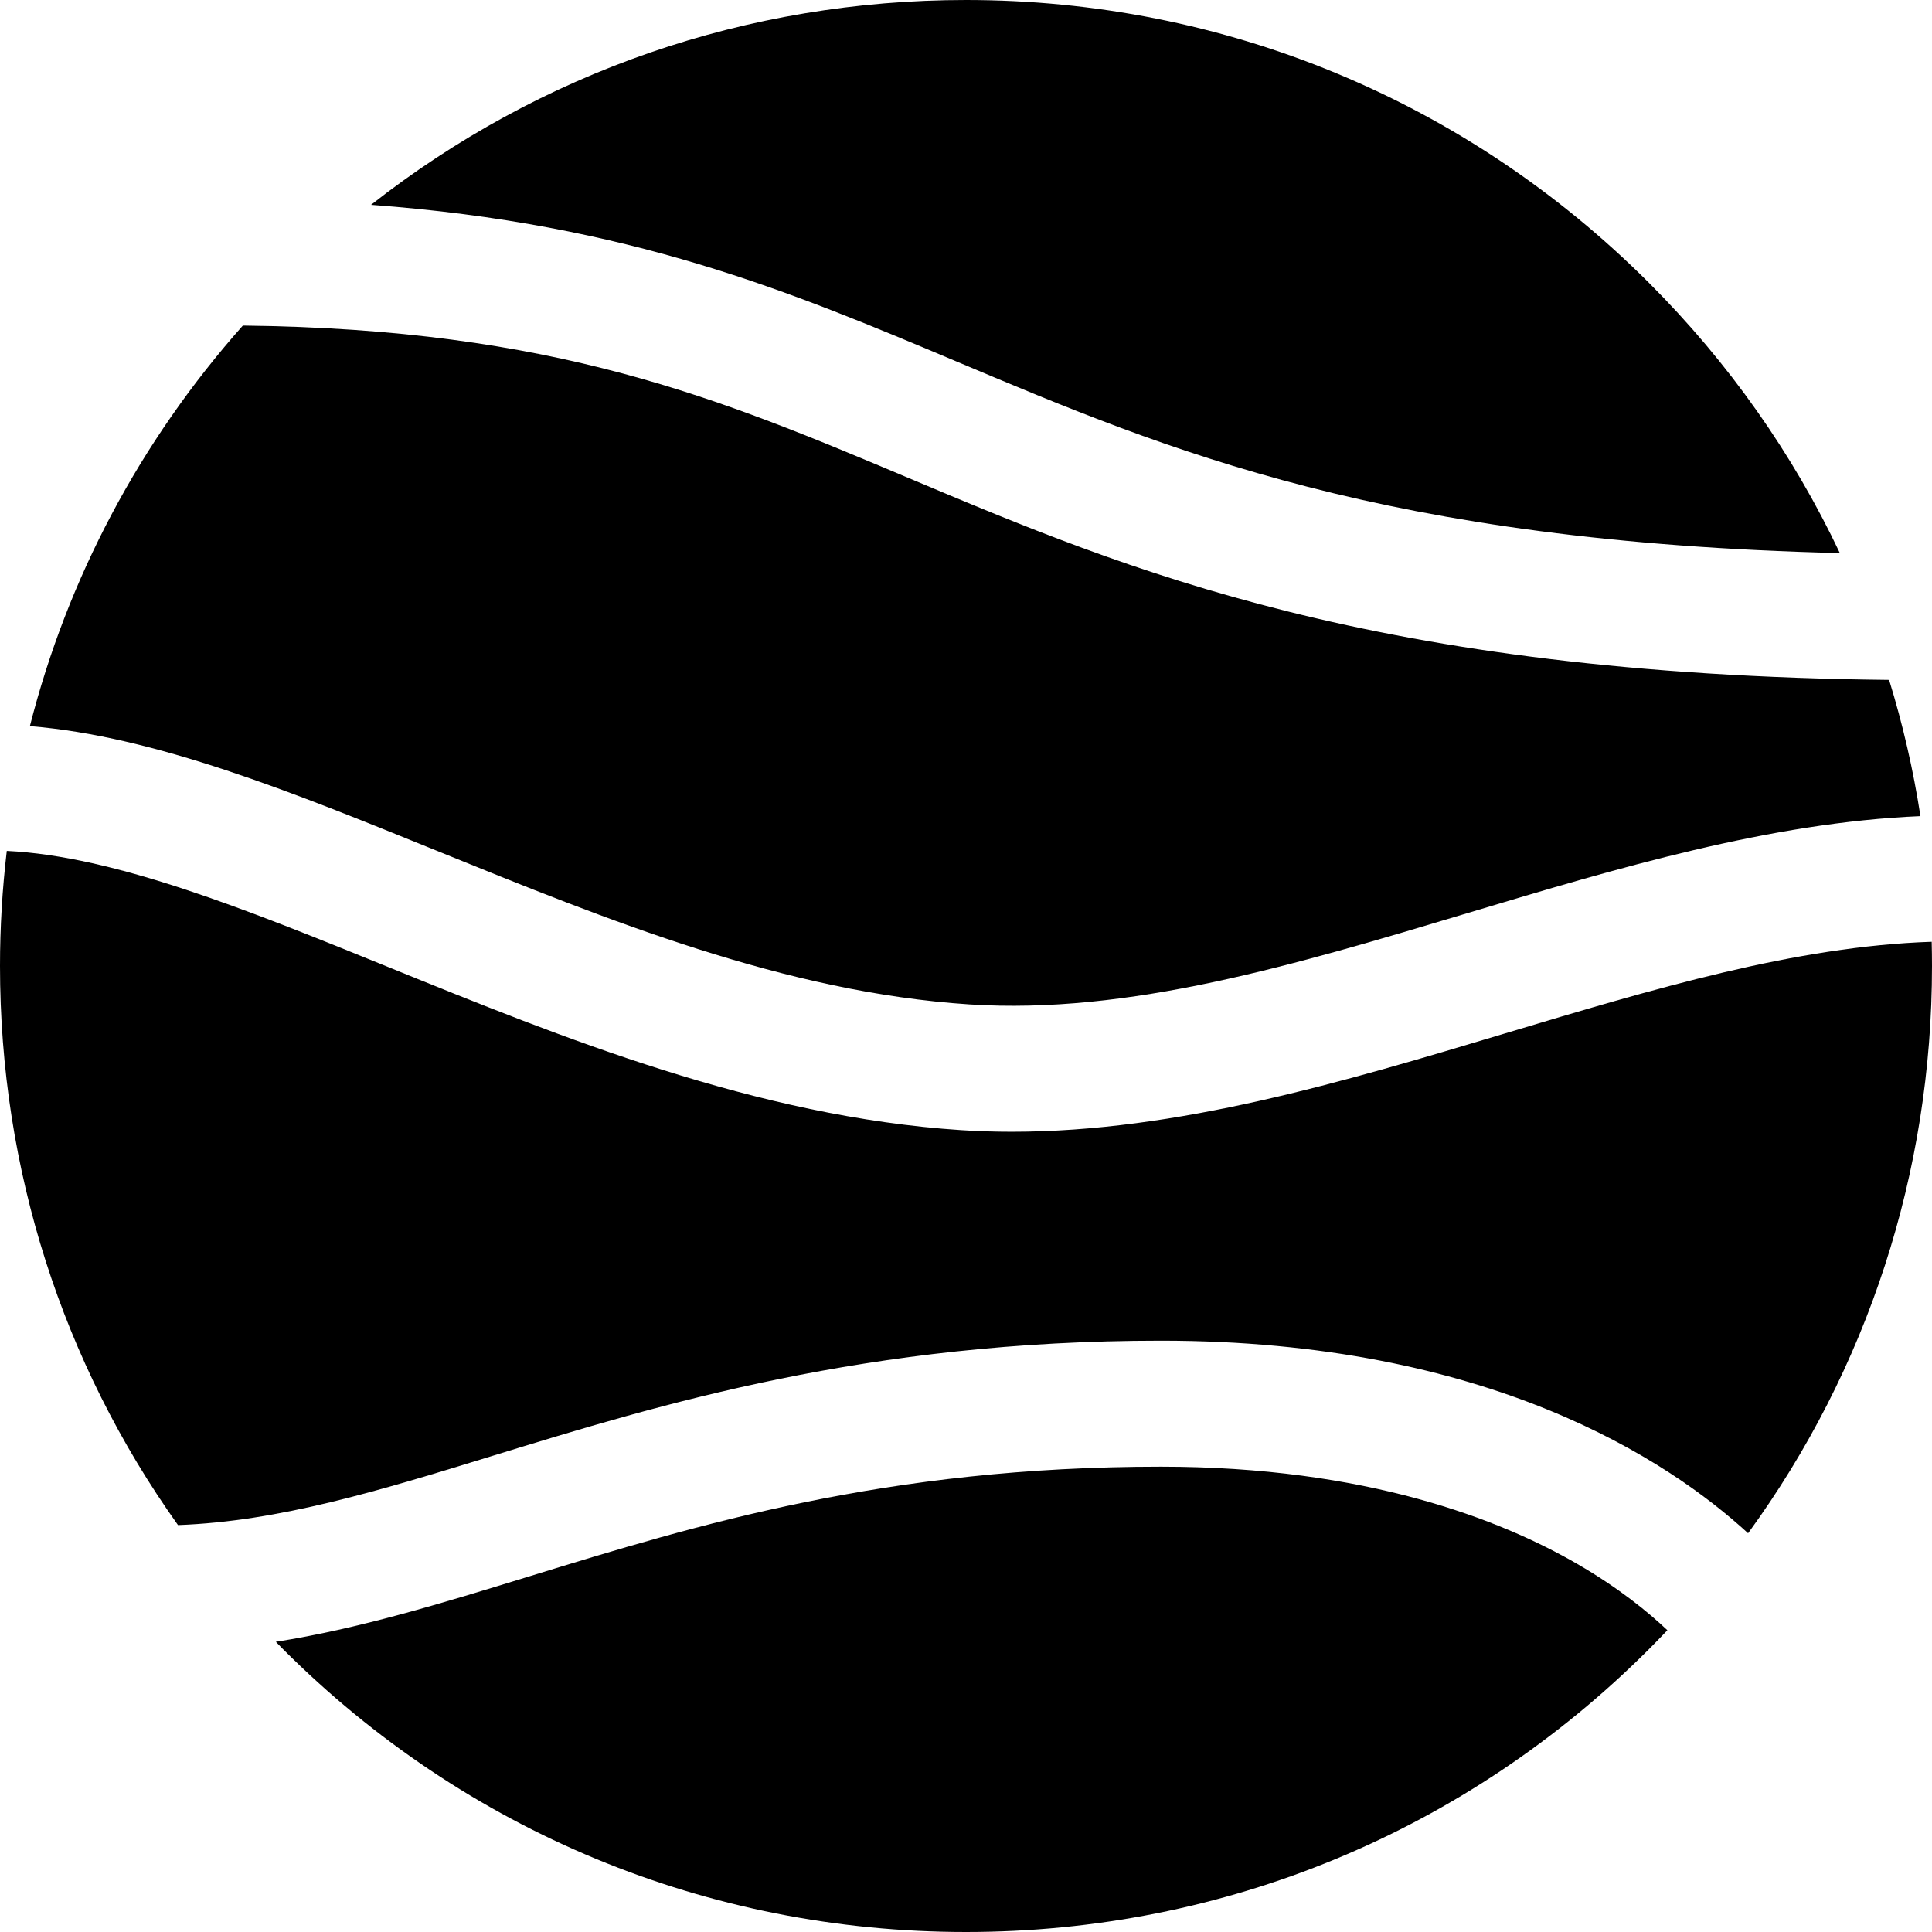
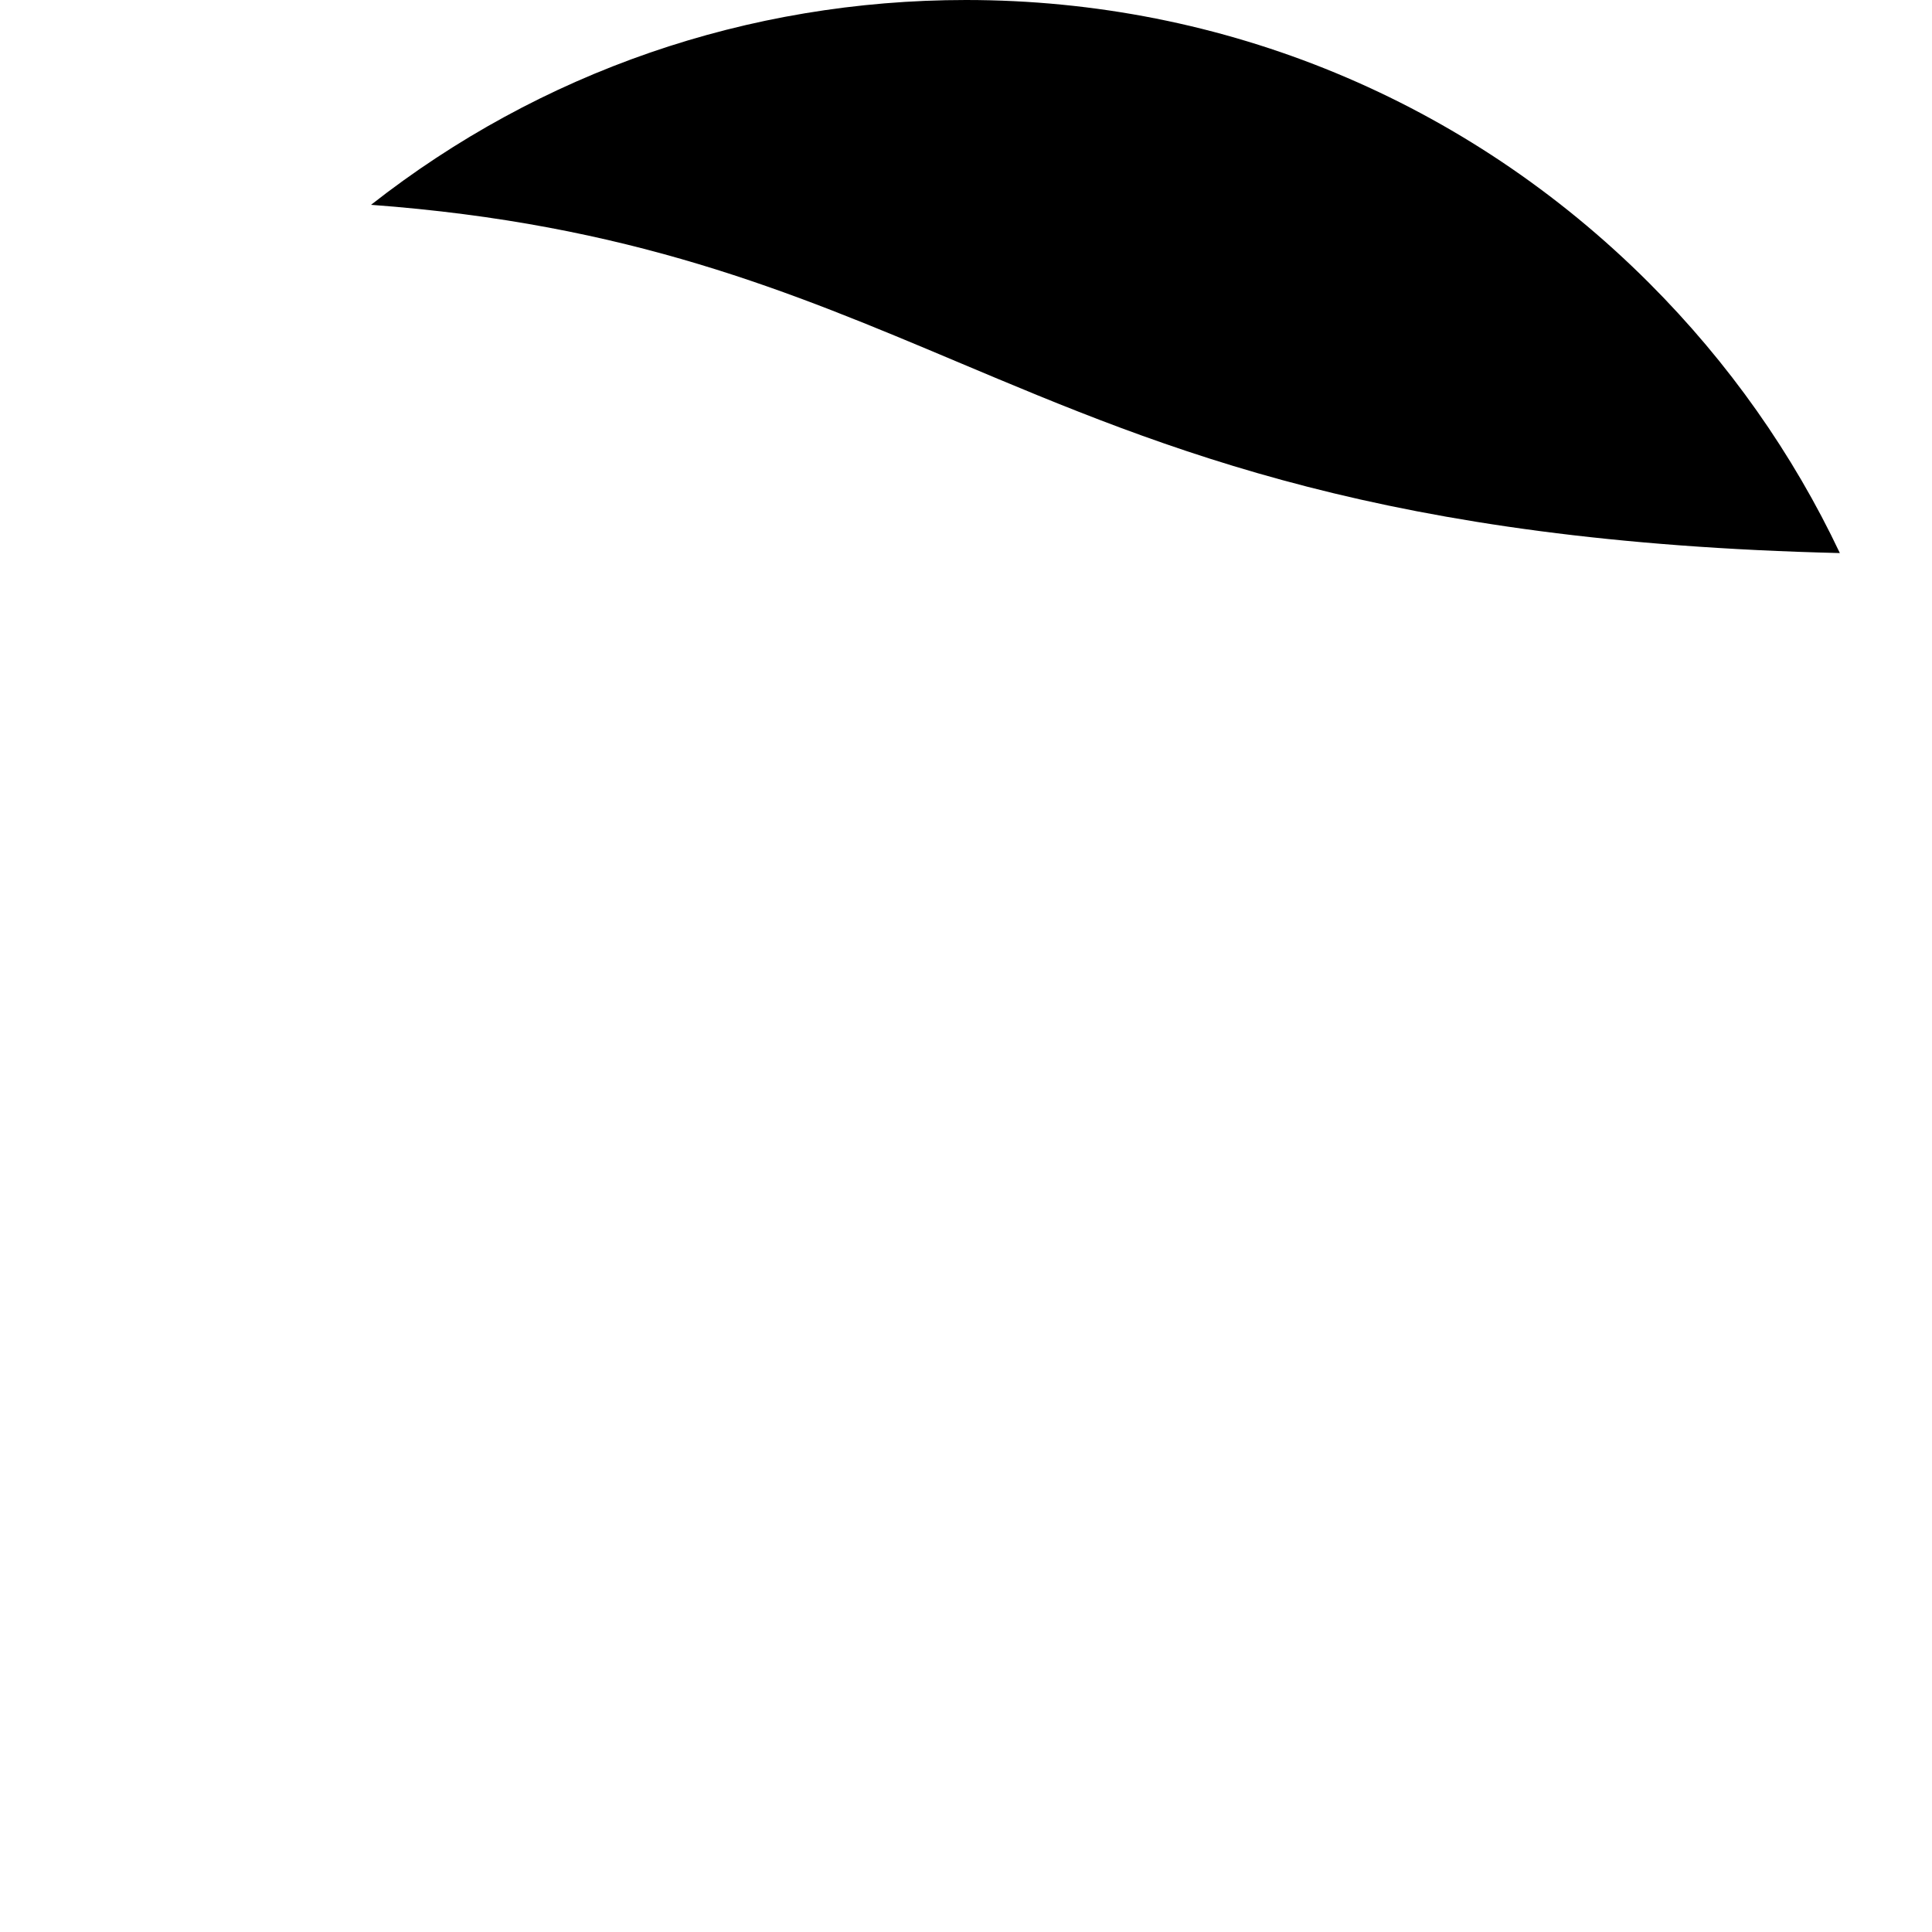
<svg xmlns="http://www.w3.org/2000/svg" fill="#000000" height="800px" width="800px" version="1.1" id="Layer_1" viewBox="0 0 512 512" xml:space="preserve">
  <g>
    <g>
      <path d="M437.019,74.981C388.667,26.628,324.38,0,256,0C198.114,0,143.163,19.089,98.327,54.279    c68.659,5.081,111.077,22.949,155.58,41.696c55.738,23.48,113.261,47.709,233.672,50.593    C475.154,120.319,458.164,96.126,437.019,74.981z" />
    </g>
  </g>
  <g>
    <g>
-       <path d="M500.631,180.181c-136.277-1.456-201.749-29.028-259.688-53.435c-50.284-21.182-93.905-39.542-176.588-40.465    C37.061,117.02,17.881,153.278,7.92,192.432c33.155,2.692,69.493,17.451,107.749,32.993c45.48,18.475,92.508,37.58,141.236,40.751    c42.206,2.745,85.997-10.391,132.363-24.301c39.259-11.777,79.761-23.919,119.672-25.591    C507.04,204.004,504.262,191.945,500.631,180.181z" />
-     </g>
+       </g>
  </g>
  <g>
    <g>
-       <path d="M418.012,414.472c-20.324-11.764-55.966-25.786-110.339-25.786c-72.874,0-123.042,15.426-167.305,29.035    c-23.718,7.293-45.232,13.901-67.266,17.372c0.628,0.641,1.243,1.29,1.879,1.924C123.333,485.372,187.62,512,256,512    s132.667-26.628,181.019-74.981c1.645-1.645,3.259-3.311,4.854-4.993C436.802,427.219,428.988,420.824,418.012,414.472z" />
-     </g>
+       </g>
  </g>
  <g>
    <g>
-       <path d="M511.921,249.582c-36.061,1.184-73.522,12.416-113.057,24.275c-42.786,12.836-86.898,26.068-130.709,26.068    c-4.477,0-8.949-0.138-13.418-0.429c-54.121-3.522-105.927-24.567-151.634-43.135C65.792,241.204,30.455,226.858,1.798,225.5    C0.613,235.548,0,245.727,0,256c0,53.856,16.529,105.167,47.169,148.161c26.928-0.998,53.232-9.084,83.385-18.355    c44.209-13.594,99.228-30.511,177.119-30.511c86.703,0,134.463,31.644,155.59,51.031C494.904,362.896,512,310.765,512,256    C512,253.856,511.973,251.717,511.921,249.582z" />
-     </g>
+       </g>
  </g>
</svg>